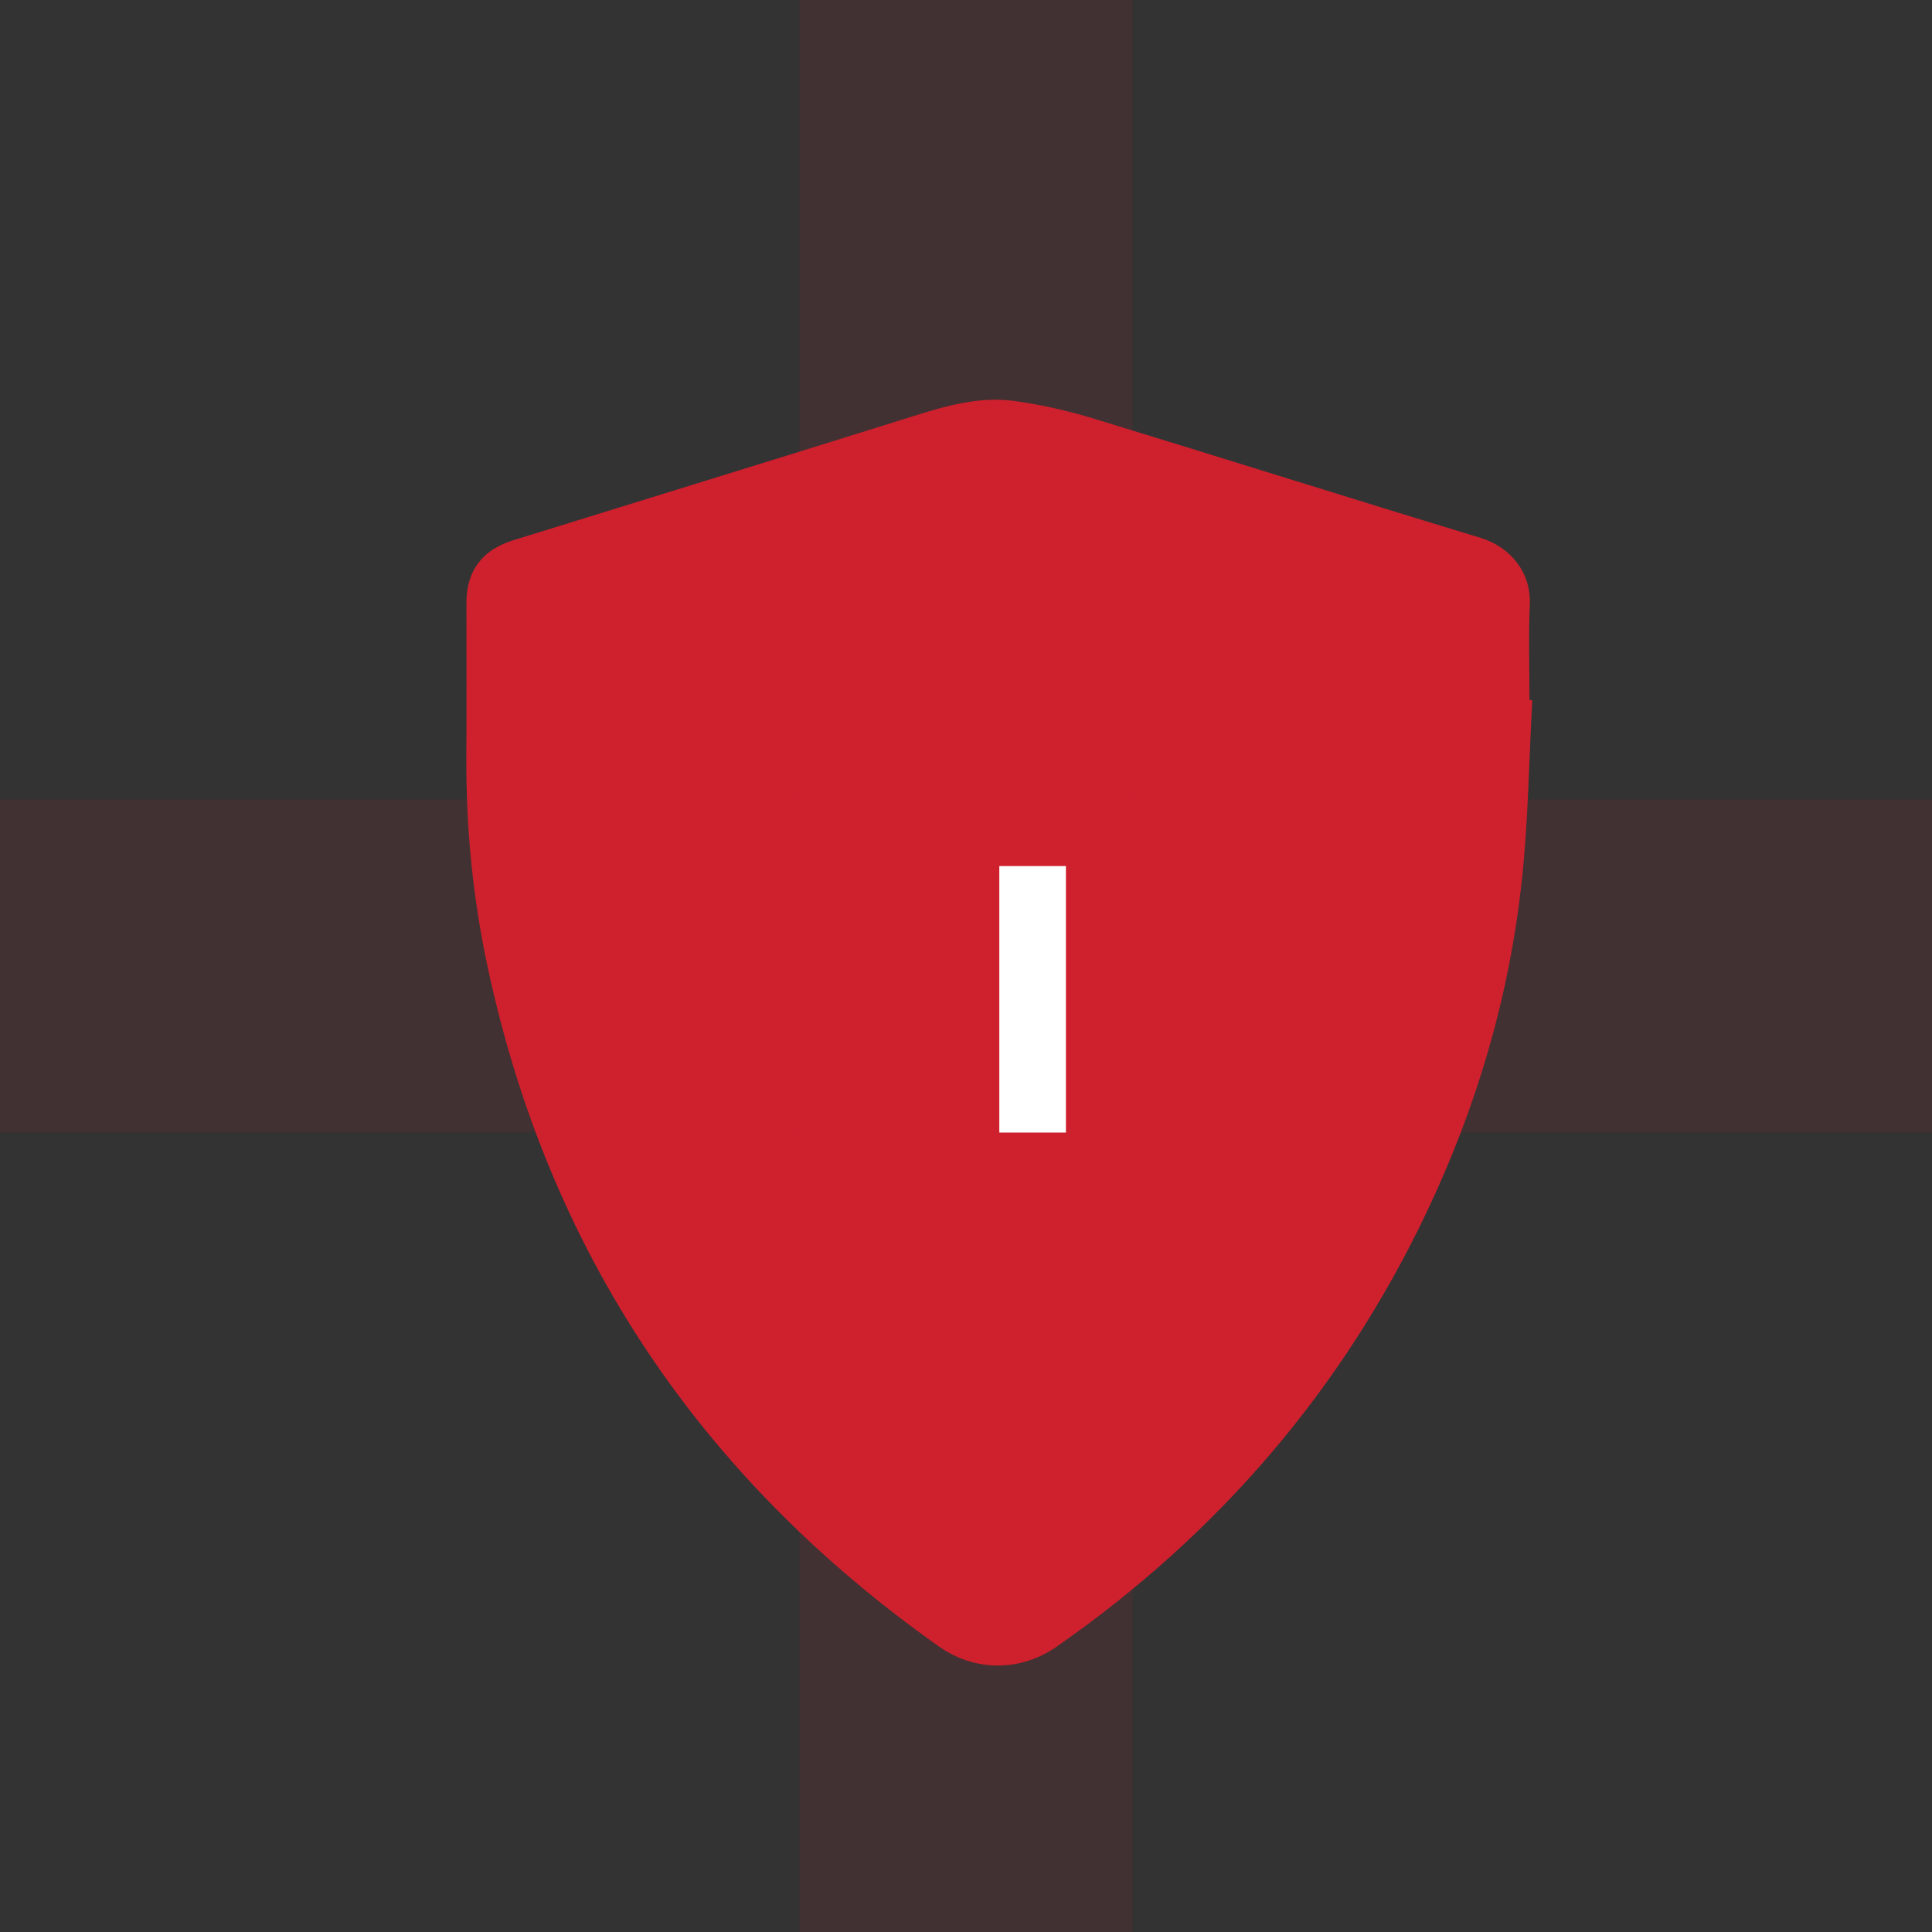
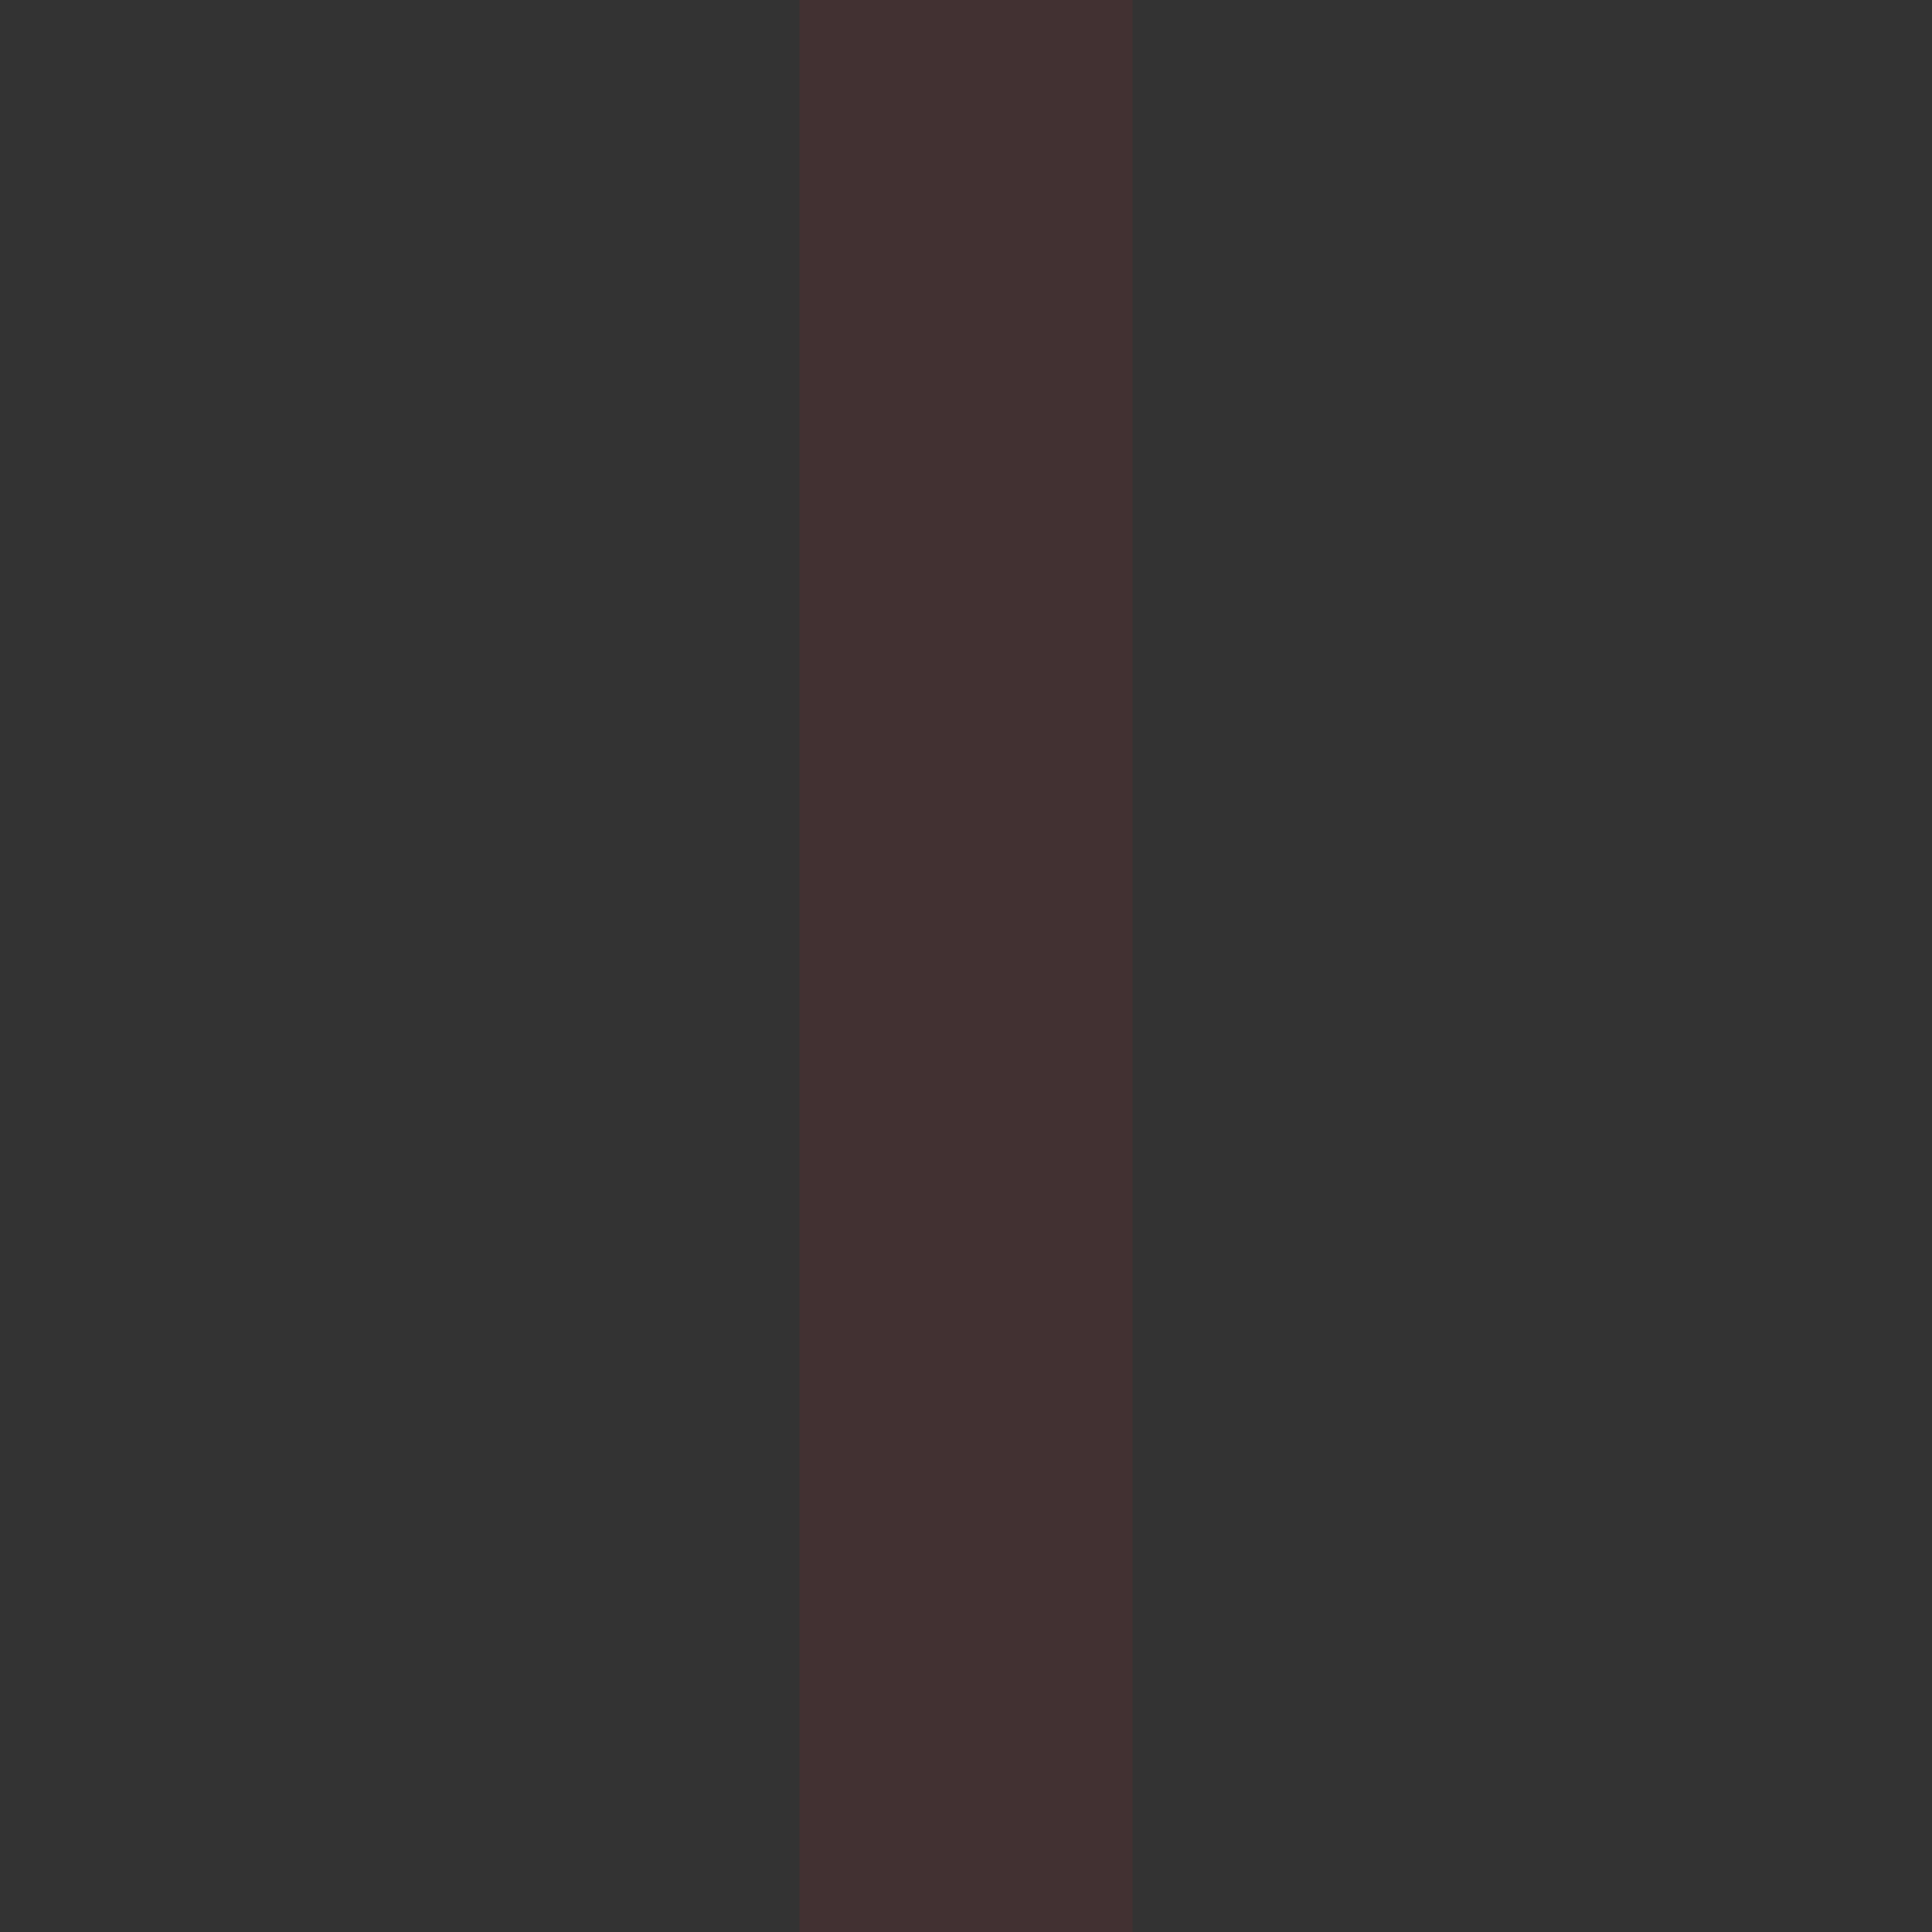
<svg xmlns="http://www.w3.org/2000/svg" width="29px" height="29px" viewBox="0 0 29 29" version="1.1">
  <rect x="0" y="0" width="29" height="29" fill="#333333" stroke="none" />
  <title>Buy</title>
  <desc>Created with Sketch.</desc>
  <g id="Buy" stroke="none" stroke-width="1" fill="none" fill-rule="evenodd">
    <g id="Group-9-Copy-2">
-       <path d="M22.963,9.073 C22.983,8.594 22.677,8.211 22.217,8.071 C20.286,7.486 18.362,6.877 16.432,6.288 C16.04,6.169 15.634,6.074 15.227,6.019 C14.633,5.938 14.075,6.132 13.517,6.307 C11.581,6.913 9.641,7.508 7.703,8.11 C7.234,8.255 7.001,8.572 7.001,9.052 C7.001,9.818 7.005,10.585 7,11.352 C6.994,12.416 7.096,13.471 7.319,14.511 C8.228,18.768 10.492,22.168 14.095,24.715 C14.635,25.096 15.32,25.094 15.86,24.717 C18.293,23.022 20.148,20.855 21.41,18.205 C22.163,16.624 22.653,14.966 22.841,13.234 C22.94,12.331 22.95,11.418 23,10.509 C22.986,10.508 22.972,10.507 22.958,10.507 C22.958,10.029 22.942,9.55 22.963,9.073 Z" id="Path" fill="#CF202E" />
      <rect id="Rectangle" fill="#CF202E" opacity="0.1" x="12" y="0" width="5" height="29" />
-       <polygon id="Rectangle" fill="#CF202E" opacity="0.1" transform="translate(14.5, 14.5) rotate(90) translate(-14.5, -14.5) " points="12 4.10504963e-14 17 4.10504963e-14 17 29 12 29" />
-       <line x1="15.5" y1="13" x2="15.5" y2="17" id="Path-10" stroke="#FFFFFF" />
    </g>
  </g>
</svg>